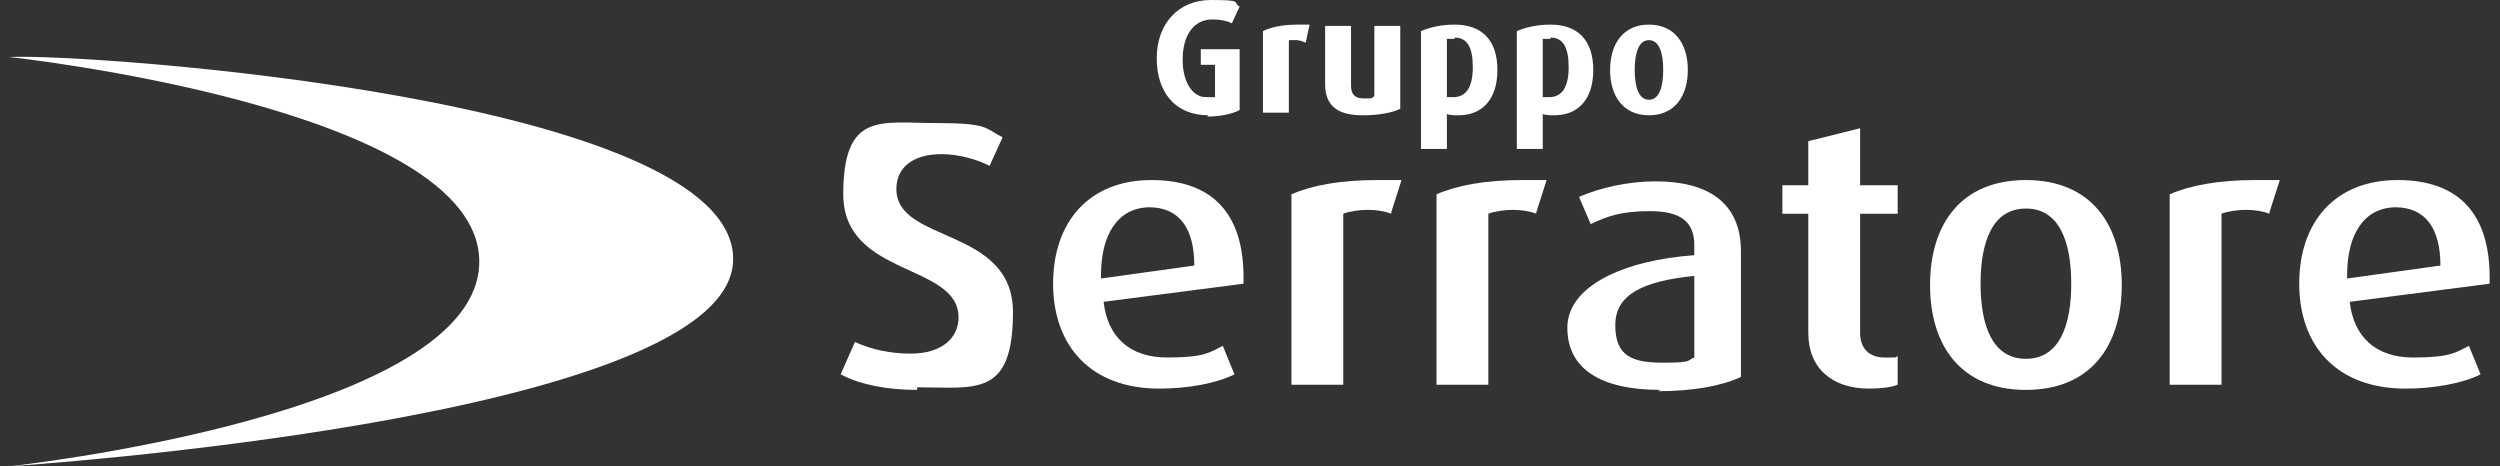
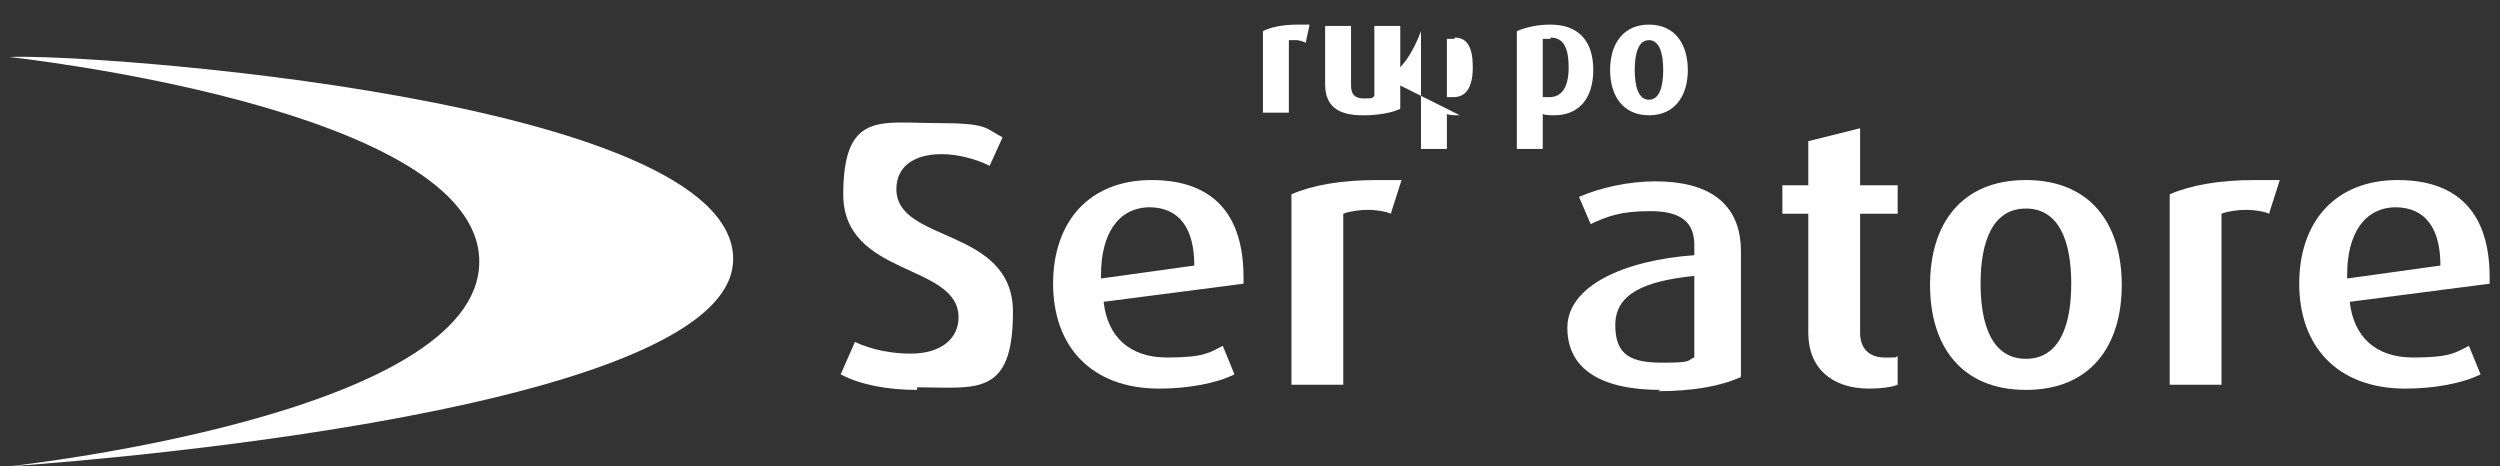
<svg xmlns="http://www.w3.org/2000/svg" id="Livello_1" version="1.1" viewBox="0 0 193 36">
  <rect x="0" y="0" width="193" height="36" fill="#333333" stroke="none" />
  <defs>
    <style>
      .st0 {
        fill: #fff;
      }
    </style>
  </defs>
-   <path class="st0" d="M93.3,8.9c-2.6,0-4-1.8-4-4.4S90.9,0,93.5,0s1.6.2,2.2.5l-.6,1.3c-.4-.2-.9-.3-1.5-.3-1.5,0-2.3,1.3-2.3,3.1s.8,2.9,1.8,2.9.5,0,.7,0v-2.5h-1.1v-1.2h3v4.7c-.6.3-1.5.5-2.5.5Z" />
  <path class="st0" d="M100.8,3.3c-.2-.1-.5-.2-.7-.2s-.5,0-.6,0v5.6h-2V2.4c.6-.3,1.5-.5,2.7-.5s.7,0,.9,0l-.3,1.4h0Z" />
  <path class="st0" d="M105.2,8.9c-1.9,0-2.9-.7-2.9-2.4V2h2v4.6c0,.7.3,1,1,1s.6,0,.8-.2V2h2v6.4c-.6.3-1.7.5-2.8.5Z" />
-   <path class="st0" d="M112.7,8.9c-.4,0-.8,0-1-.1v2.7h-2V2.4c.7-.3,1.6-.5,2.6-.5,2.1,0,3.3,1.2,3.3,3.5s-1.2,3.5-3,3.5ZM112.3,3c-.2,0-.4,0-.6,0v4.5c.1,0,.3,0,.5,0,1,0,1.5-.8,1.5-2.3s-.4-2.3-1.4-2.3Z" />
+   <path class="st0" d="M112.7,8.9c-.4,0-.8,0-1-.1v2.7h-2V2.4s-1.2,3.5-3,3.5ZM112.3,3c-.2,0-.4,0-.6,0v4.5c.1,0,.3,0,.5,0,1,0,1.5-.8,1.5-2.3s-.4-2.3-1.4-2.3Z" />
  <path class="st0" d="M120.1,8.9c-.4,0-.8,0-1-.1v2.7h-2V2.4c.7-.3,1.6-.5,2.6-.5,2.1,0,3.3,1.2,3.3,3.5s-1.2,3.5-3,3.5ZM119.7,3c-.2,0-.4,0-.6,0v4.5c.1,0,.3,0,.5,0,1,0,1.5-.8,1.5-2.3s-.4-2.3-1.4-2.3Z" />
  <path class="st0" d="M127.3,8.9c-2,0-3-1.5-3-3.5s1-3.5,3-3.5,3,1.5,3,3.5-1,3.5-3,3.5ZM127.3,3.1c-.8,0-1.1,1-1.1,2.3s.3,2.3,1.1,2.3,1.1-1,1.1-2.3-.3-2.3-1.1-2.3Z" />
  <path class="st0" d="M.7,4.4c6.1-.3,55.9,3.2,55.9,15.6S.7,36,.7,36c0,0,36.3-3.9,36.3-15.8S.7,4.4.7,4.4Z" />
  <path class="st0" d="M70.8,30.1c-2.3,0-4.4-.4-5.9-1.2l1.1-2.5c1.3.6,2.8.9,4.3.9,2.4,0,3.7-1.2,3.7-2.8,0-4.2-8.9-3.1-8.9-9.5s2.9-5.5,7.1-5.5,3.8.4,5.2,1.1l-1,2.2c-1-.5-2.4-.9-3.7-.9-2.2,0-3.5,1-3.5,2.7,0,4.2,9,2.9,9,9.5s-2.9,5.8-7.4,5.8Z" />
  <path class="st0" d="M85.2,23.3c.3,2.7,2,4.3,4.9,4.3s3.3-.4,4.3-.9l.9,2.2c-1.4.7-3.6,1.1-5.8,1.1-5.3,0-8.2-3.3-8.2-8.1s2.8-8,7.6-8,7.1,2.7,7.1,7.5v.5l-10.8,1.4ZM88.8,16c-2.5,0-3.8,2.1-3.8,5.2v.3l7.2-1c0-2.8-1.1-4.5-3.5-4.5Z" />
  <path class="st0" d="M107.4,16.5c-.5-.2-1.2-.3-1.8-.3s-1.4.1-1.9.3v13.2h-4v-14.7c1.6-.7,3.8-1.1,6.6-1.1s1.6,0,1.9,0l-.8,2.5Z" />
-   <path class="st0" d="M118.6,16.5c-.5-.2-1.2-.3-1.8-.3s-1.4.1-1.9.3v13.2h-4v-14.7c1.6-.7,3.8-1.1,6.6-1.1s1.6,0,1.9,0l-.8,2.5Z" />
  <path class="st0" d="M128.2,30.1c-4.6,0-7.2-1.6-7.2-4.8s4.3-5.2,9.8-5.6v-.8c0-1.8-1.1-2.6-3.4-2.6s-3.3.4-4.6,1l-.9-2.1c1.6-.7,3.8-1.2,5.9-1.2,4,0,6.6,1.6,6.6,5.4v9.7c-1.5.7-3.7,1.1-6.4,1.1h0ZM130.8,21.3c-3.9.4-6.1,1.4-6.1,3.8s1.3,2.9,3.7,2.9,1.8-.2,2.4-.4v-6.3h0Z" />
  <path class="st0" d="M144.3,30c-2.9,0-4.7-1.6-4.7-4.3v-9.2h-2v-2.2h2v-3.4l4-1v4.4h2.9v2.2h-2.9v9.2c0,1.2.7,1.9,1.9,1.9s.7,0,1-.1v2.2c-.5.2-1.3.3-2.2.3h0Z" />
  <path class="st0" d="M156.4,30.1c-5,0-7.4-3.4-7.4-8.1s2.4-8.1,7.4-8.1,7.4,3.4,7.4,8.1-2.4,8.1-7.4,8.1ZM156.4,16.1c-2.6,0-3.5,2.6-3.5,5.8s.9,5.8,3.5,5.8,3.5-2.6,3.5-5.8-.9-5.8-3.5-5.8Z" />
  <path class="st0" d="M175.2,16.5c-.5-.2-1.2-.3-1.8-.3s-1.4.1-1.9.3v13.2h-4v-14.7c1.6-.7,3.8-1.1,6.6-1.1s1.6,0,1.9,0l-.8,2.5Z" />
  <path class="st0" d="M181.4,23.3c.3,2.7,2,4.3,4.9,4.3s3.3-.4,4.3-.9l.9,2.2c-1.4.7-3.6,1.1-5.8,1.1-5.3,0-8.2-3.3-8.2-8.1s2.8-8,7.6-8,7.1,2.7,7.1,7.5v.5l-10.8,1.4ZM185,16c-2.5,0-3.8,2.1-3.8,5.2v.3l7.2-1c0-2.8-1.1-4.5-3.5-4.5Z" />
</svg>